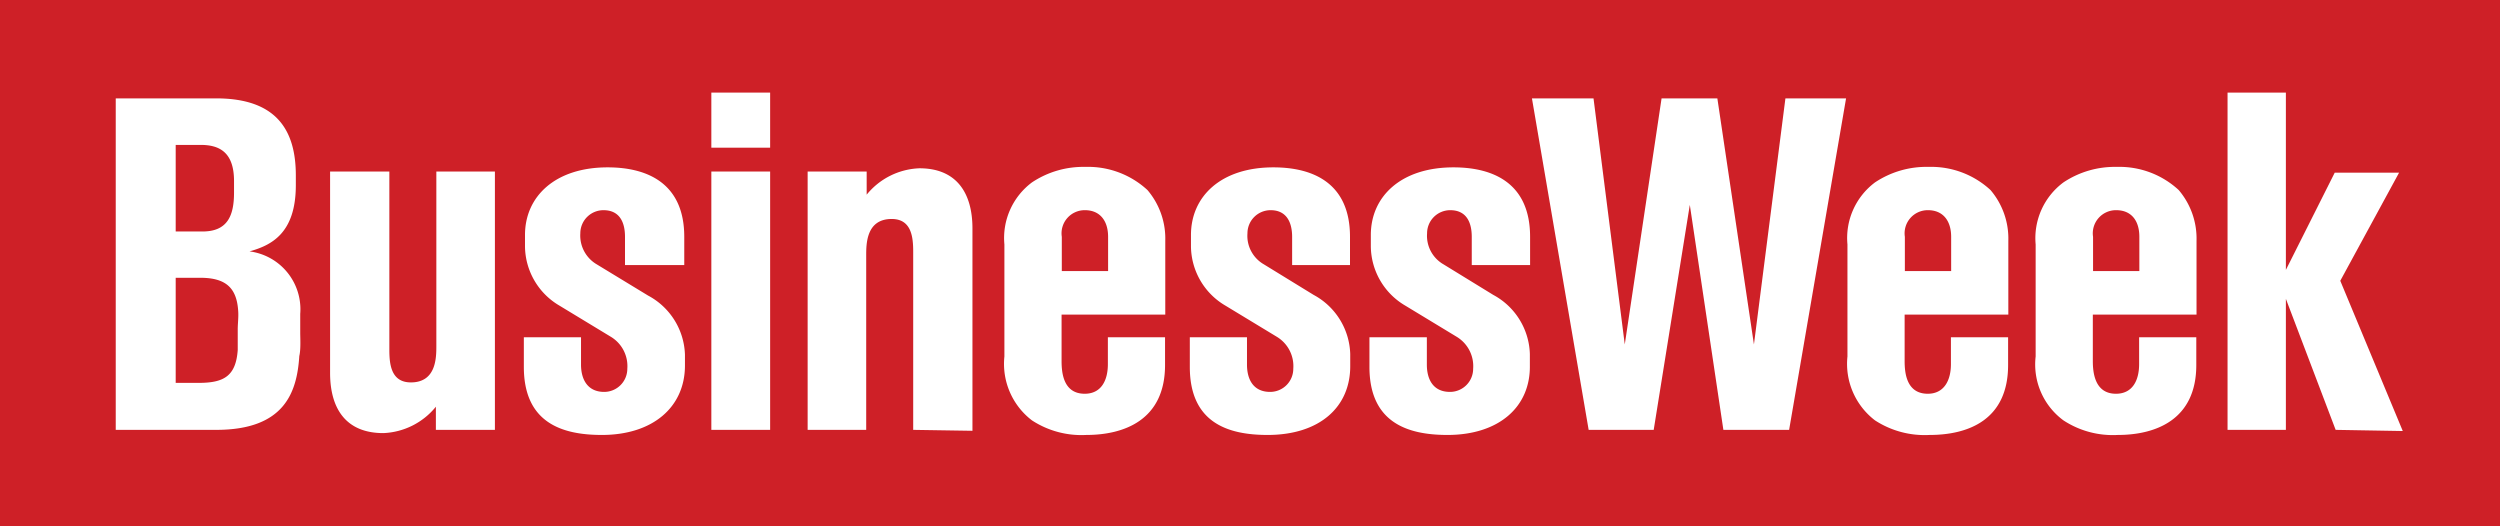
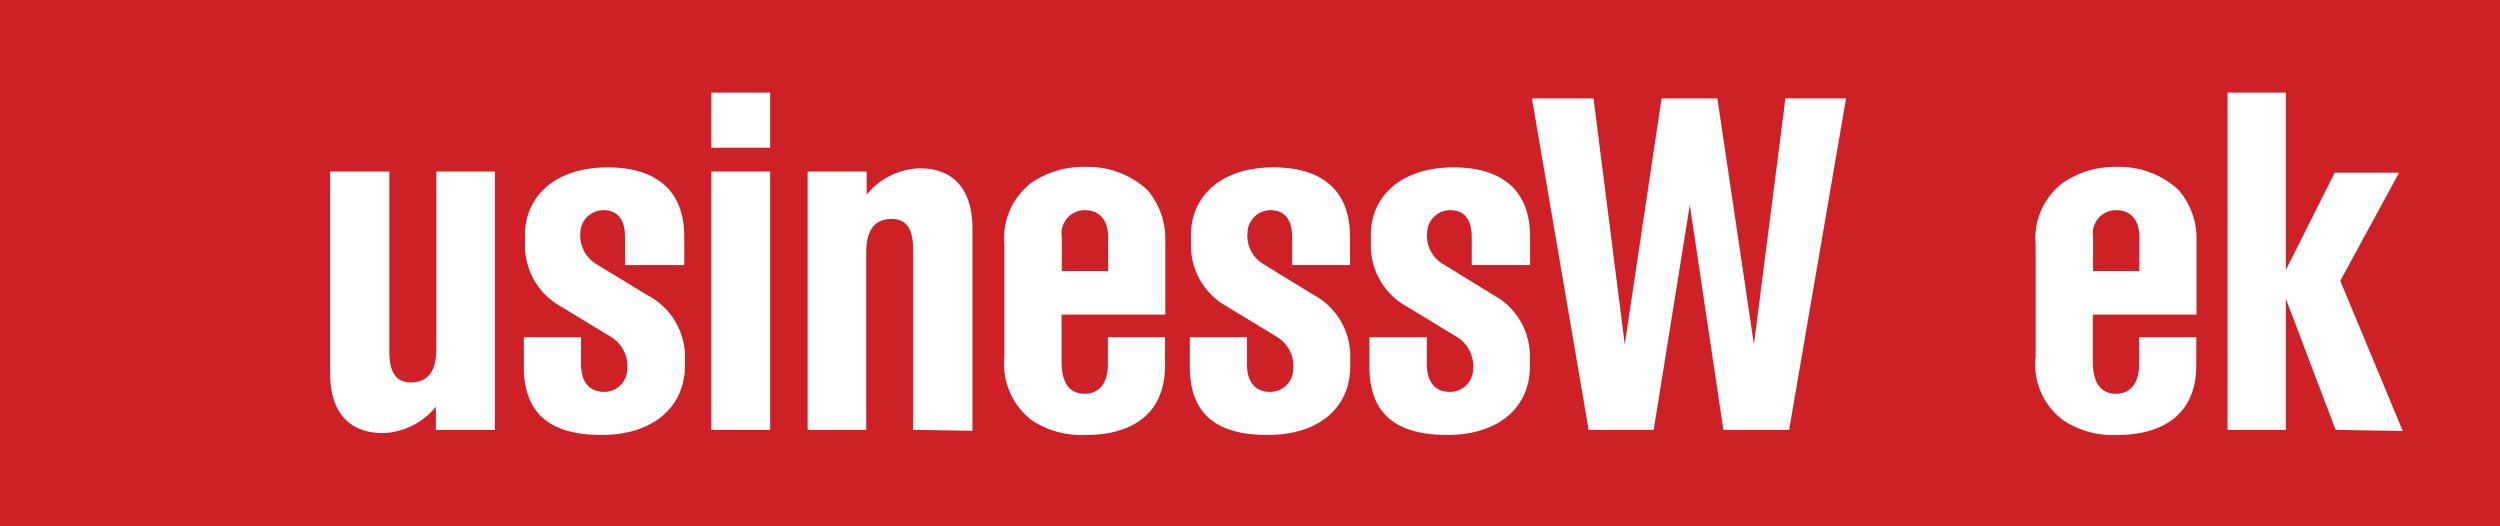
<svg xmlns="http://www.w3.org/2000/svg" id="Layer_1" data-name="Layer 1" viewBox="0 0 108 22.74">
  <defs>
    <style>.cls-1{fill:#ce2027;}.cls-2{fill:#fff;}</style>
  </defs>
  <title>logo-business-week</title>
  <rect class="cls-1" width="108" height="22.74" />
-   <path class="cls-2" d="M12.93,15.38c-.1,1.56-.63,3.19-3.59,3.19H5V4.25H9.34c2.63,0,3.44,1.4,3.44,3.33V8c0,2.09-1.07,2.6-2,2.86a2.52,2.52,0,0,1,2.19,2.7c0,.26,0,.63,0,.83S13,15.1,12.93,15.38ZM10.11,7.82c0-1.26-.65-1.56-1.44-1.56H7.59V10H8.75c1.07,0,1.36-.67,1.36-1.68Zm.18,5.62c-.06-1-.53-1.44-1.64-1.44H7.59v4.54h1c1.09,0,1.6-.3,1.68-1.42,0-.24,0-.65,0-.89S10.31,13.68,10.29,13.44Z" />
  <path class="cls-2" d="M18.83,18.57v-1a3.08,3.08,0,0,1-2.27,1.14c-1.61,0-2.3-1.05-2.3-2.6V7.41h2.56V15.1c0,.61.06,1.42.93,1.42,1.1,0,1.1-1.08,1.1-1.58V7.41h2.53V18.57Z" />
  <path class="cls-2" d="M26,18.79c-1.73,0-3.37-.53-3.37-2.94V14.57h2.47v1.18c0,.65.29,1.18,1,1.18a1,1,0,0,0,1-1,1.48,1.48,0,0,0-.71-1.38l-2.21-1.34a3,3,0,0,1-1.5-2.55v-.51c0-1.66,1.3-2.92,3.57-2.92,1.72,0,3.31.69,3.31,3v1.22H27V10.23c0-.61-.22-1.15-.93-1.15a1,1,0,0,0-1,1,1.44,1.44,0,0,0,.71,1.34L28,12.77a3,3,0,0,1,1.59,2.55v.49C29.58,17.59,28.2,18.79,26,18.79Z" />
  <path class="cls-2" d="M30.73,6.38V4h2.54V6.38Zm0,12.19V7.41h2.54V18.57Z" />
  <path class="cls-2" d="M39.45,18.57V10.88c0-.61-.06-1.42-.93-1.42-1.1,0-1.1,1.08-1.1,1.58v7.53H34.89V7.41h2.55v1a3.08,3.08,0,0,1,2.28-1.14c1.6,0,2.29,1.06,2.29,2.6v8.74Z" />
  <path class="cls-2" d="M46.93,18.79a3.91,3.91,0,0,1-2.35-.63,3.07,3.07,0,0,1-1.19-2.76V10.56a3,3,0,0,1,1.19-2.68,4,4,0,0,1,2.31-.67,3.78,3.78,0,0,1,2.68,1,3.23,3.23,0,0,1,.77,2.19v3.19H45.86v2c0,.48.06,1.42,1,1.42.71,0,1-.57,1-1.28V14.57h2.47v1.18C50.34,18.16,48.54,18.79,46.93,18.79Zm.94-8.56c0-.69-.35-1.15-1-1.15a1,1,0,0,0-1,1.15v1.48h2Z" />
  <path class="cls-2" d="M54.76,18.79c-1.72,0-3.36-.53-3.36-2.94V14.57h2.47v1.18c0,.65.28,1.18,1,1.18a1,1,0,0,0,1-1,1.48,1.48,0,0,0-.71-1.38l-2.21-1.34a3,3,0,0,1-1.5-2.55v-.51c0-1.66,1.29-2.92,3.56-2.92,1.73,0,3.31.69,3.31,3v1.22H55.82V10.23c0-.61-.23-1.15-.93-1.15a1,1,0,0,0-1,1,1.42,1.42,0,0,0,.71,1.34l2.15,1.32a3,3,0,0,1,1.58,2.55v.49C58.35,17.59,57,18.79,54.76,18.79Z" />
  <path class="cls-2" d="M62.53,18.79c-1.72,0-3.37-.53-3.37-2.94V14.57h2.48v1.18c0,.65.28,1.18,1,1.18a1,1,0,0,0,1-1,1.48,1.48,0,0,0-.71-1.38l-2.21-1.34a3,3,0,0,1-1.5-2.55v-.51c0-1.66,1.3-2.92,3.57-2.92,1.73,0,3.31.69,3.31,3v1.22H63.58V10.23c0-.61-.22-1.15-.93-1.15a1,1,0,0,0-1,1,1.42,1.42,0,0,0,.71,1.34l2.15,1.32a3,3,0,0,1,1.58,2.55v.49C66.12,17.59,64.74,18.79,62.53,18.79Z" />
  <path class="cls-2" d="M77.29,18.57H74.45L73,8.85l-1.56,9.72H68.63L66.18,4.25h2.66l1.35,10.63L71.78,4.25h2.41l1.58,10.63L77.13,4.25h2.62Z" />
-   <path class="cls-2" d="M83.36,18.79A3.93,3.93,0,0,1,81,18.16a3.07,3.07,0,0,1-1.19-2.76V10.56A3,3,0,0,1,81,7.88a4,4,0,0,1,2.32-.67,3.77,3.77,0,0,1,2.67,1,3.23,3.23,0,0,1,.77,2.19v3.19H82.28v2c0,.48.06,1.42,1,1.42.7,0,1-.57,1-1.28V14.57h2.47v1.18C86.76,18.16,85,18.79,83.36,18.79Zm.93-8.56c0-.69-.35-1.15-1-1.15a1,1,0,0,0-1,1.15v1.48h2Z" />
-   <path class="cls-2" d="M91.49,18.79a3.89,3.89,0,0,1-2.35-.63,3,3,0,0,1-1.2-2.76V10.56a3,3,0,0,1,1.2-2.68,4,4,0,0,1,2.31-.67,3.77,3.77,0,0,1,2.67,1,3.23,3.23,0,0,1,.77,2.19v3.19H90.41v2c0,.48.07,1.42,1,1.42.71,0,1-.57,1-1.28V14.57h2.47v1.18C94.89,18.16,93.09,18.79,91.49,18.79Zm.93-8.56c0-.69-.34-1.15-1-1.15a1,1,0,0,0-1,1.15v1.48h2Z" />
+   <path class="cls-2" d="M91.49,18.79a3.89,3.89,0,0,1-2.35-.63,3,3,0,0,1-1.2-2.76V10.56a3,3,0,0,1,1.2-2.68,4,4,0,0,1,2.31-.67,3.77,3.77,0,0,1,2.67,1,3.23,3.23,0,0,1,.77,2.19v3.19H90.41v2c0,.48.07,1.42,1,1.42.71,0,1-.57,1-1.28V14.57h2.47v1.18C94.89,18.16,93.09,18.79,91.49,18.79m.93-8.56c0-.69-.34-1.15-1-1.15a1,1,0,0,0-1,1.15v1.48h2Z" />
  <path class="cls-2" d="M100.9,18.57l-2.15-5.66v5.66H96.23V4h2.52v7.66l2.11-4.2h2.78l-2.54,4.67,2.7,6.49Z" />
</svg>